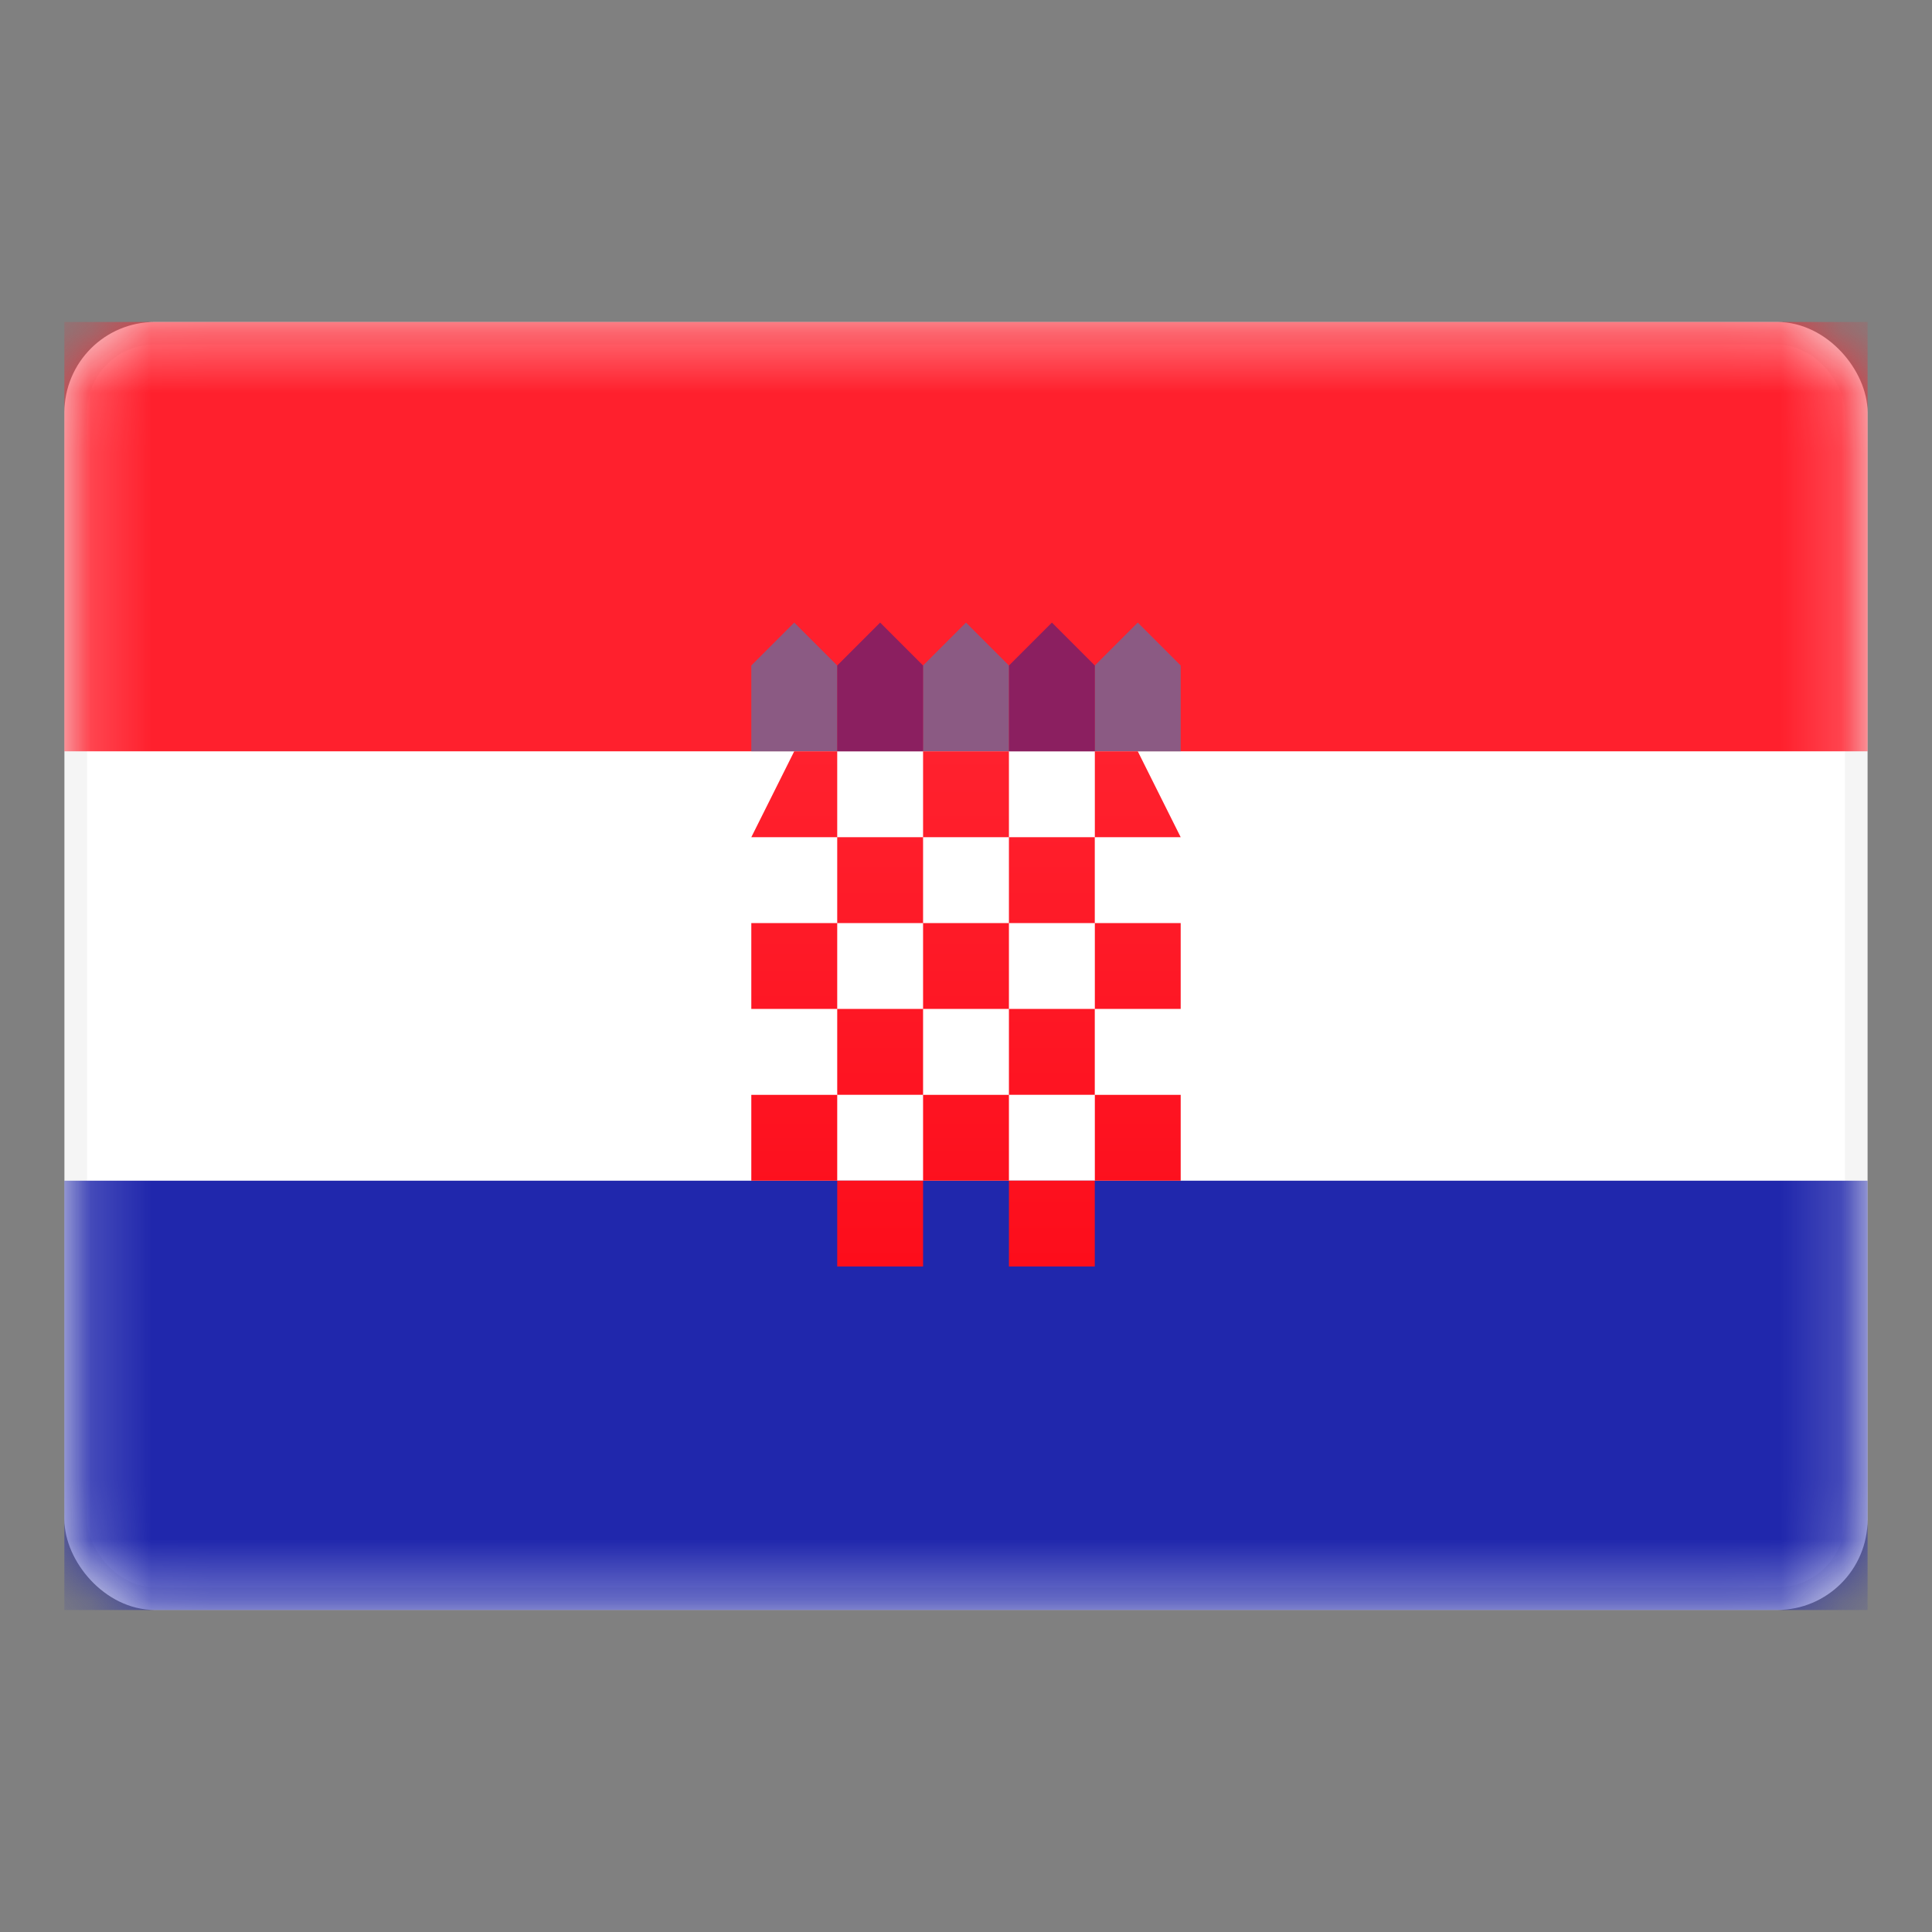
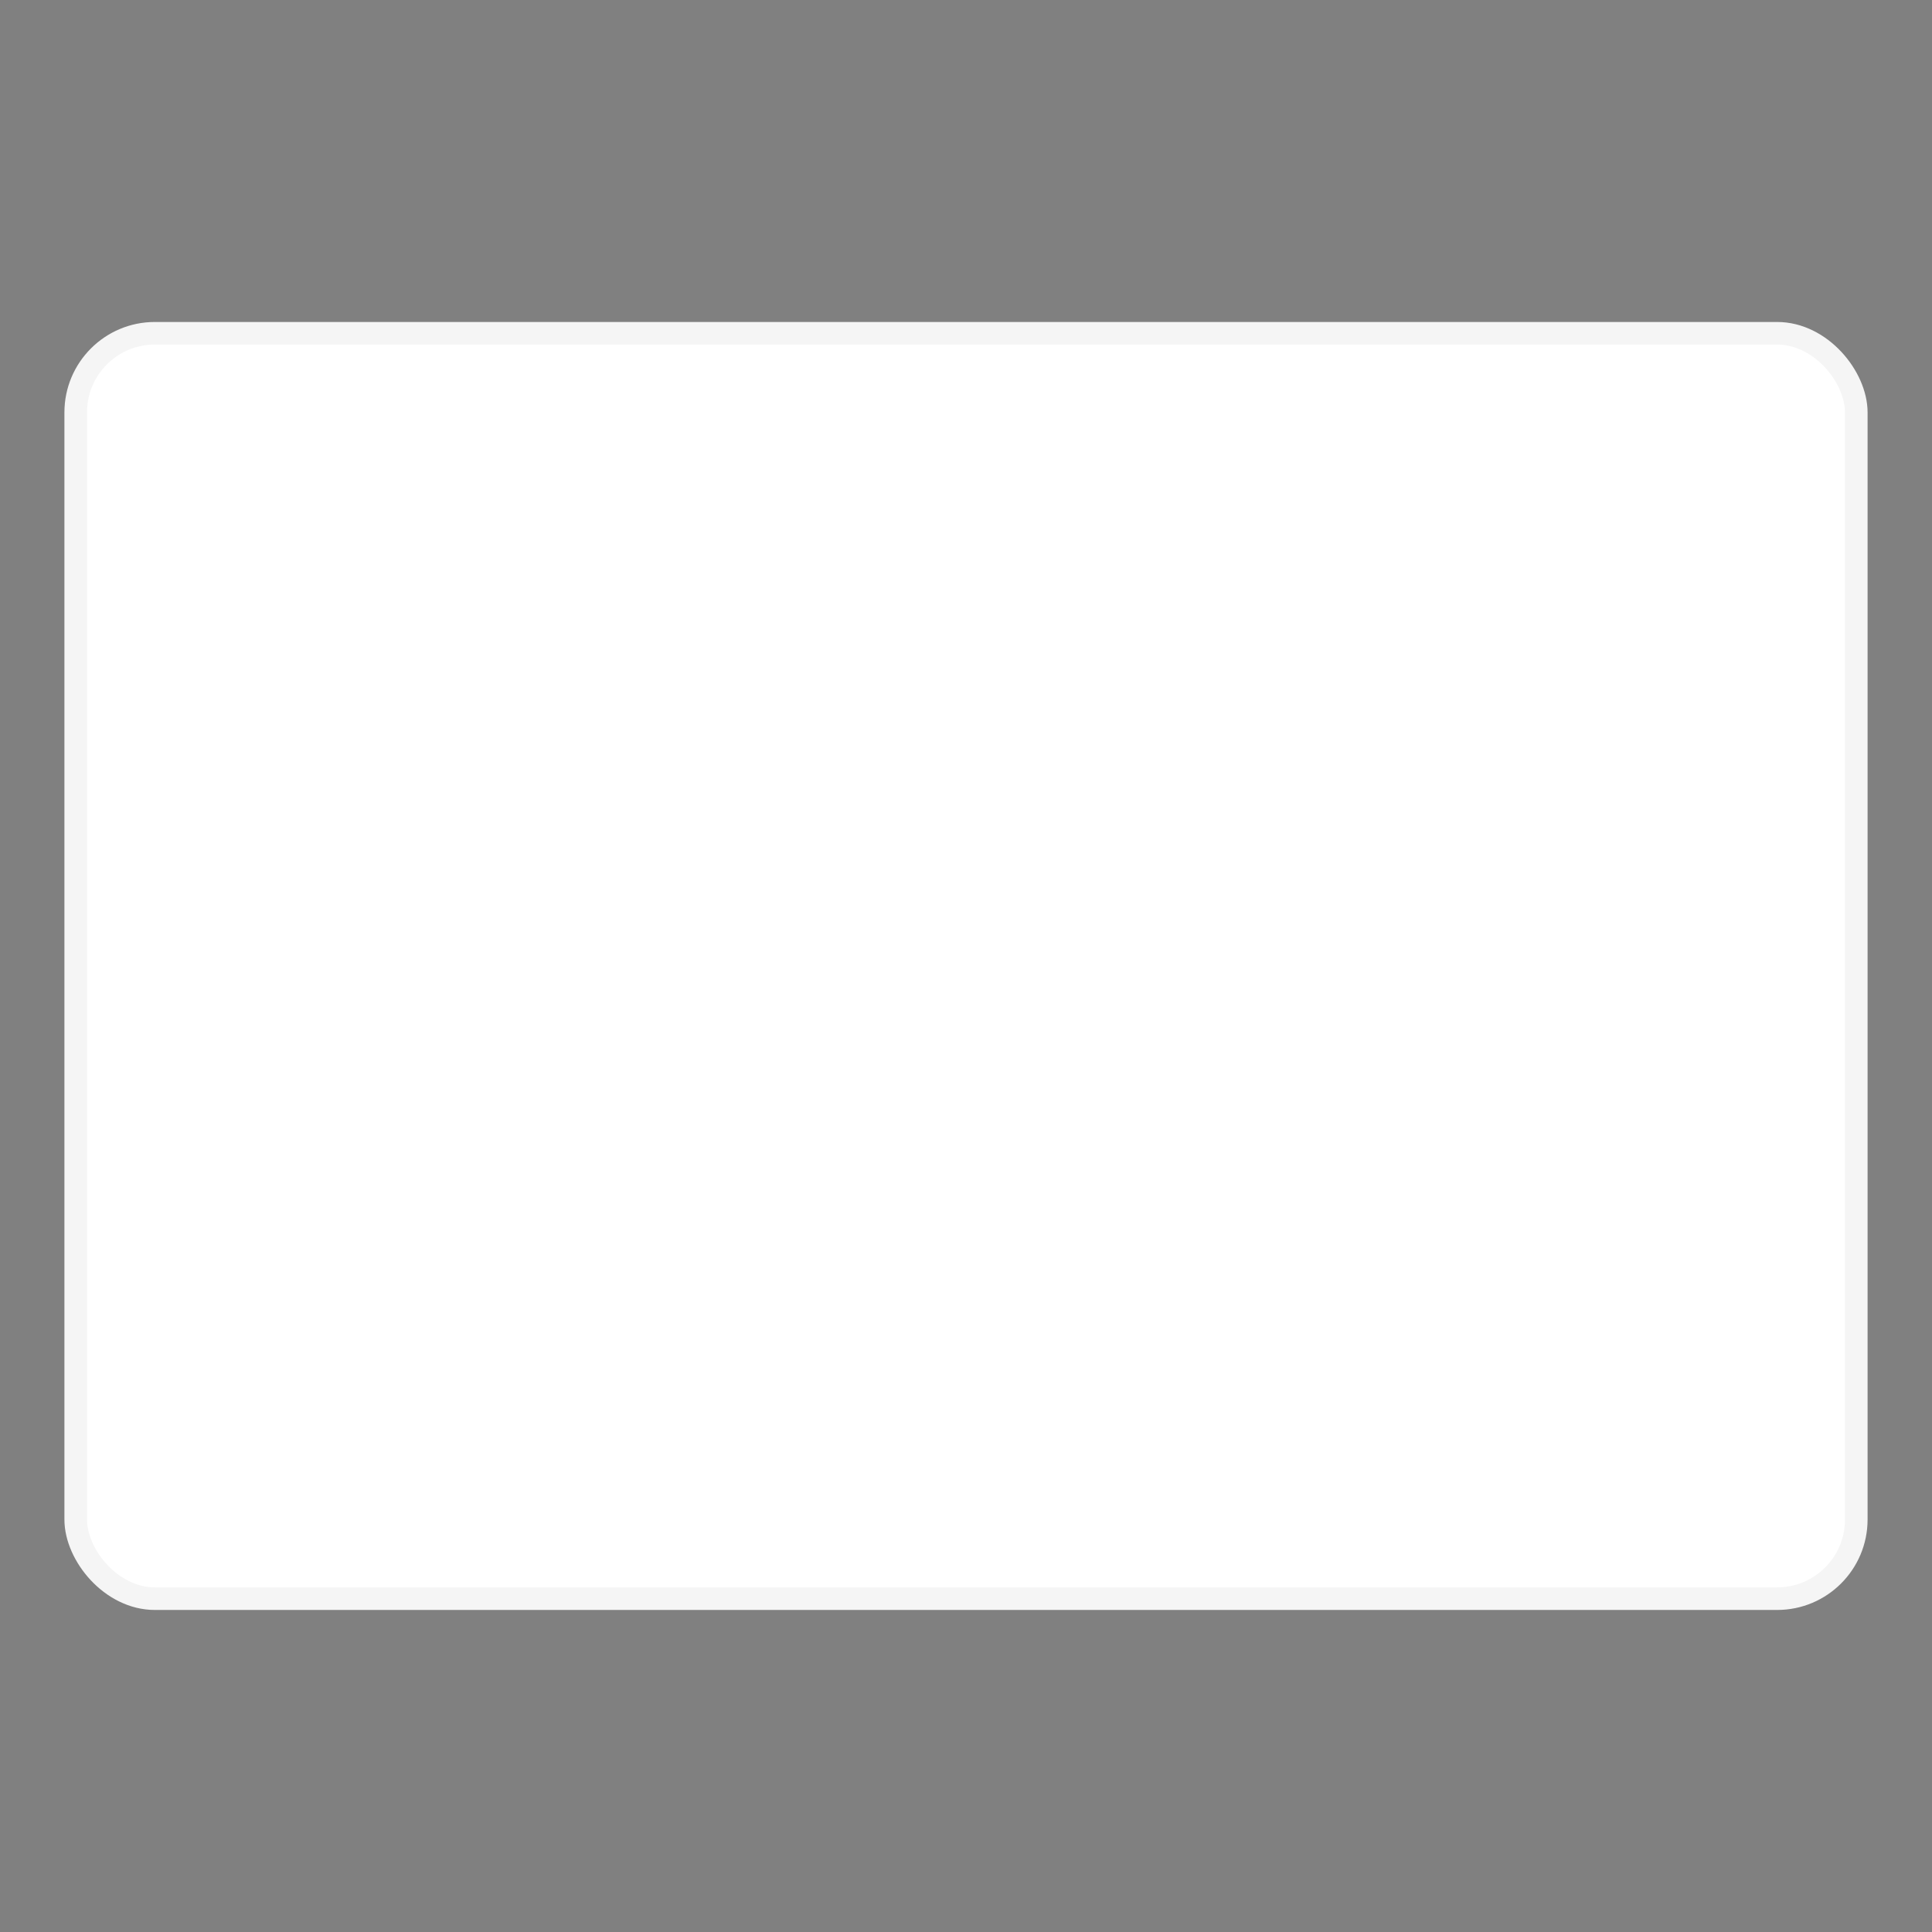
<svg xmlns="http://www.w3.org/2000/svg" width="32" height="32" viewBox="0 0 32 32" fill="none">
  <rect x="0" y="0" width="32" height="32" fill="#808080" stroke="none" />
  <rect x="1.254" y="5.52" width="29.492" height="20.959" rx="1.311" fill="white" stroke="#F5F5F5" stroke-width="0.374" />
  <mask id="mask0_448_15824" style="mask-type:luminance" maskUnits="userSpaceOnUse" x="1" y="5" width="30" height="22">
-     <rect x="1.254" y="5.52" width="29.492" height="20.959" rx="1.311" fill="white" stroke="white" stroke-width="0.374" />
-   </mask>
+     </mask>
  <g mask="url(#mask0_448_15824)">
    <path fill-rule="evenodd" clip-rule="evenodd" d="M1.066 12.444H30.933V5.333H1.066V12.444Z" fill="#FF202D" />
-     <path opacity="0.5" fill-rule="evenodd" clip-rule="evenodd" d="M12.444 11.023L13.155 10.312L13.867 11.023V12.445H12.444V11.023ZM15.289 11.023L16 10.312L16.711 11.023V12.445H15.289V11.023ZM18.845 10.312L18.134 11.023V12.445H19.556V11.023L18.845 10.312Z" fill="#1895DB" />
-     <path opacity="0.5" fill-rule="evenodd" clip-rule="evenodd" d="M14.578 10.312L13.867 11.023V12.445H15.289V11.023L14.578 10.312ZM17.423 10.312L16.712 11.023V12.445H18.134V11.023L17.423 10.312Z" fill="#191F94" />
-     <path fill-rule="evenodd" clip-rule="evenodd" d="M1.066 26.667H30.933V19.556H1.066V26.667Z" fill="#2027AC" />
+     <path opacity="0.5" fill-rule="evenodd" clip-rule="evenodd" d="M14.578 10.312L13.867 11.023V12.445V11.023L14.578 10.312ZM17.423 10.312L16.712 11.023V12.445H18.134V11.023L17.423 10.312Z" fill="#191F94" />
    <path fill-rule="evenodd" clip-rule="evenodd" d="M13.867 12.444H13.155L12.444 13.867H13.867V12.444ZM15.289 12.444H16.711V13.867H15.289V12.444ZM18.134 12.444H18.845L19.556 13.867H18.134V12.444ZM13.867 13.867H15.289V15.289H16.711V16.711H15.289V15.289H13.867V13.867ZM18.133 13.867H16.711V15.289H18.133V13.867ZM19.556 16.711V15.289H18.134V16.711H19.556ZM16.711 16.711H18.133V18.133H16.711V16.711ZM13.867 15.289H12.444V16.711H13.867V15.289ZM13.867 16.711H15.289V18.133H13.867V16.711ZM13.867 19.556V18.134H12.444V19.556H13.867ZM15.289 18.134H16.711V19.556H15.289V20.977H13.867V19.555H15.289V18.134ZM19.556 19.556V18.134H18.134V19.556H19.556ZM16.711 19.555H18.133V20.977H16.711V19.555Z" fill="url(#paint0_linear_448_15824)" />
  </g>
  <defs>
    <linearGradient id="paint0_linear_448_15824" x1="12.444" y1="12.444" x2="12.444" y2="20.977" gradientUnits="userSpaceOnUse">
      <stop stop-color="#FF212E" />
      <stop offset="1" stop-color="#FD0D1B" />
    </linearGradient>
  </defs>
</svg>